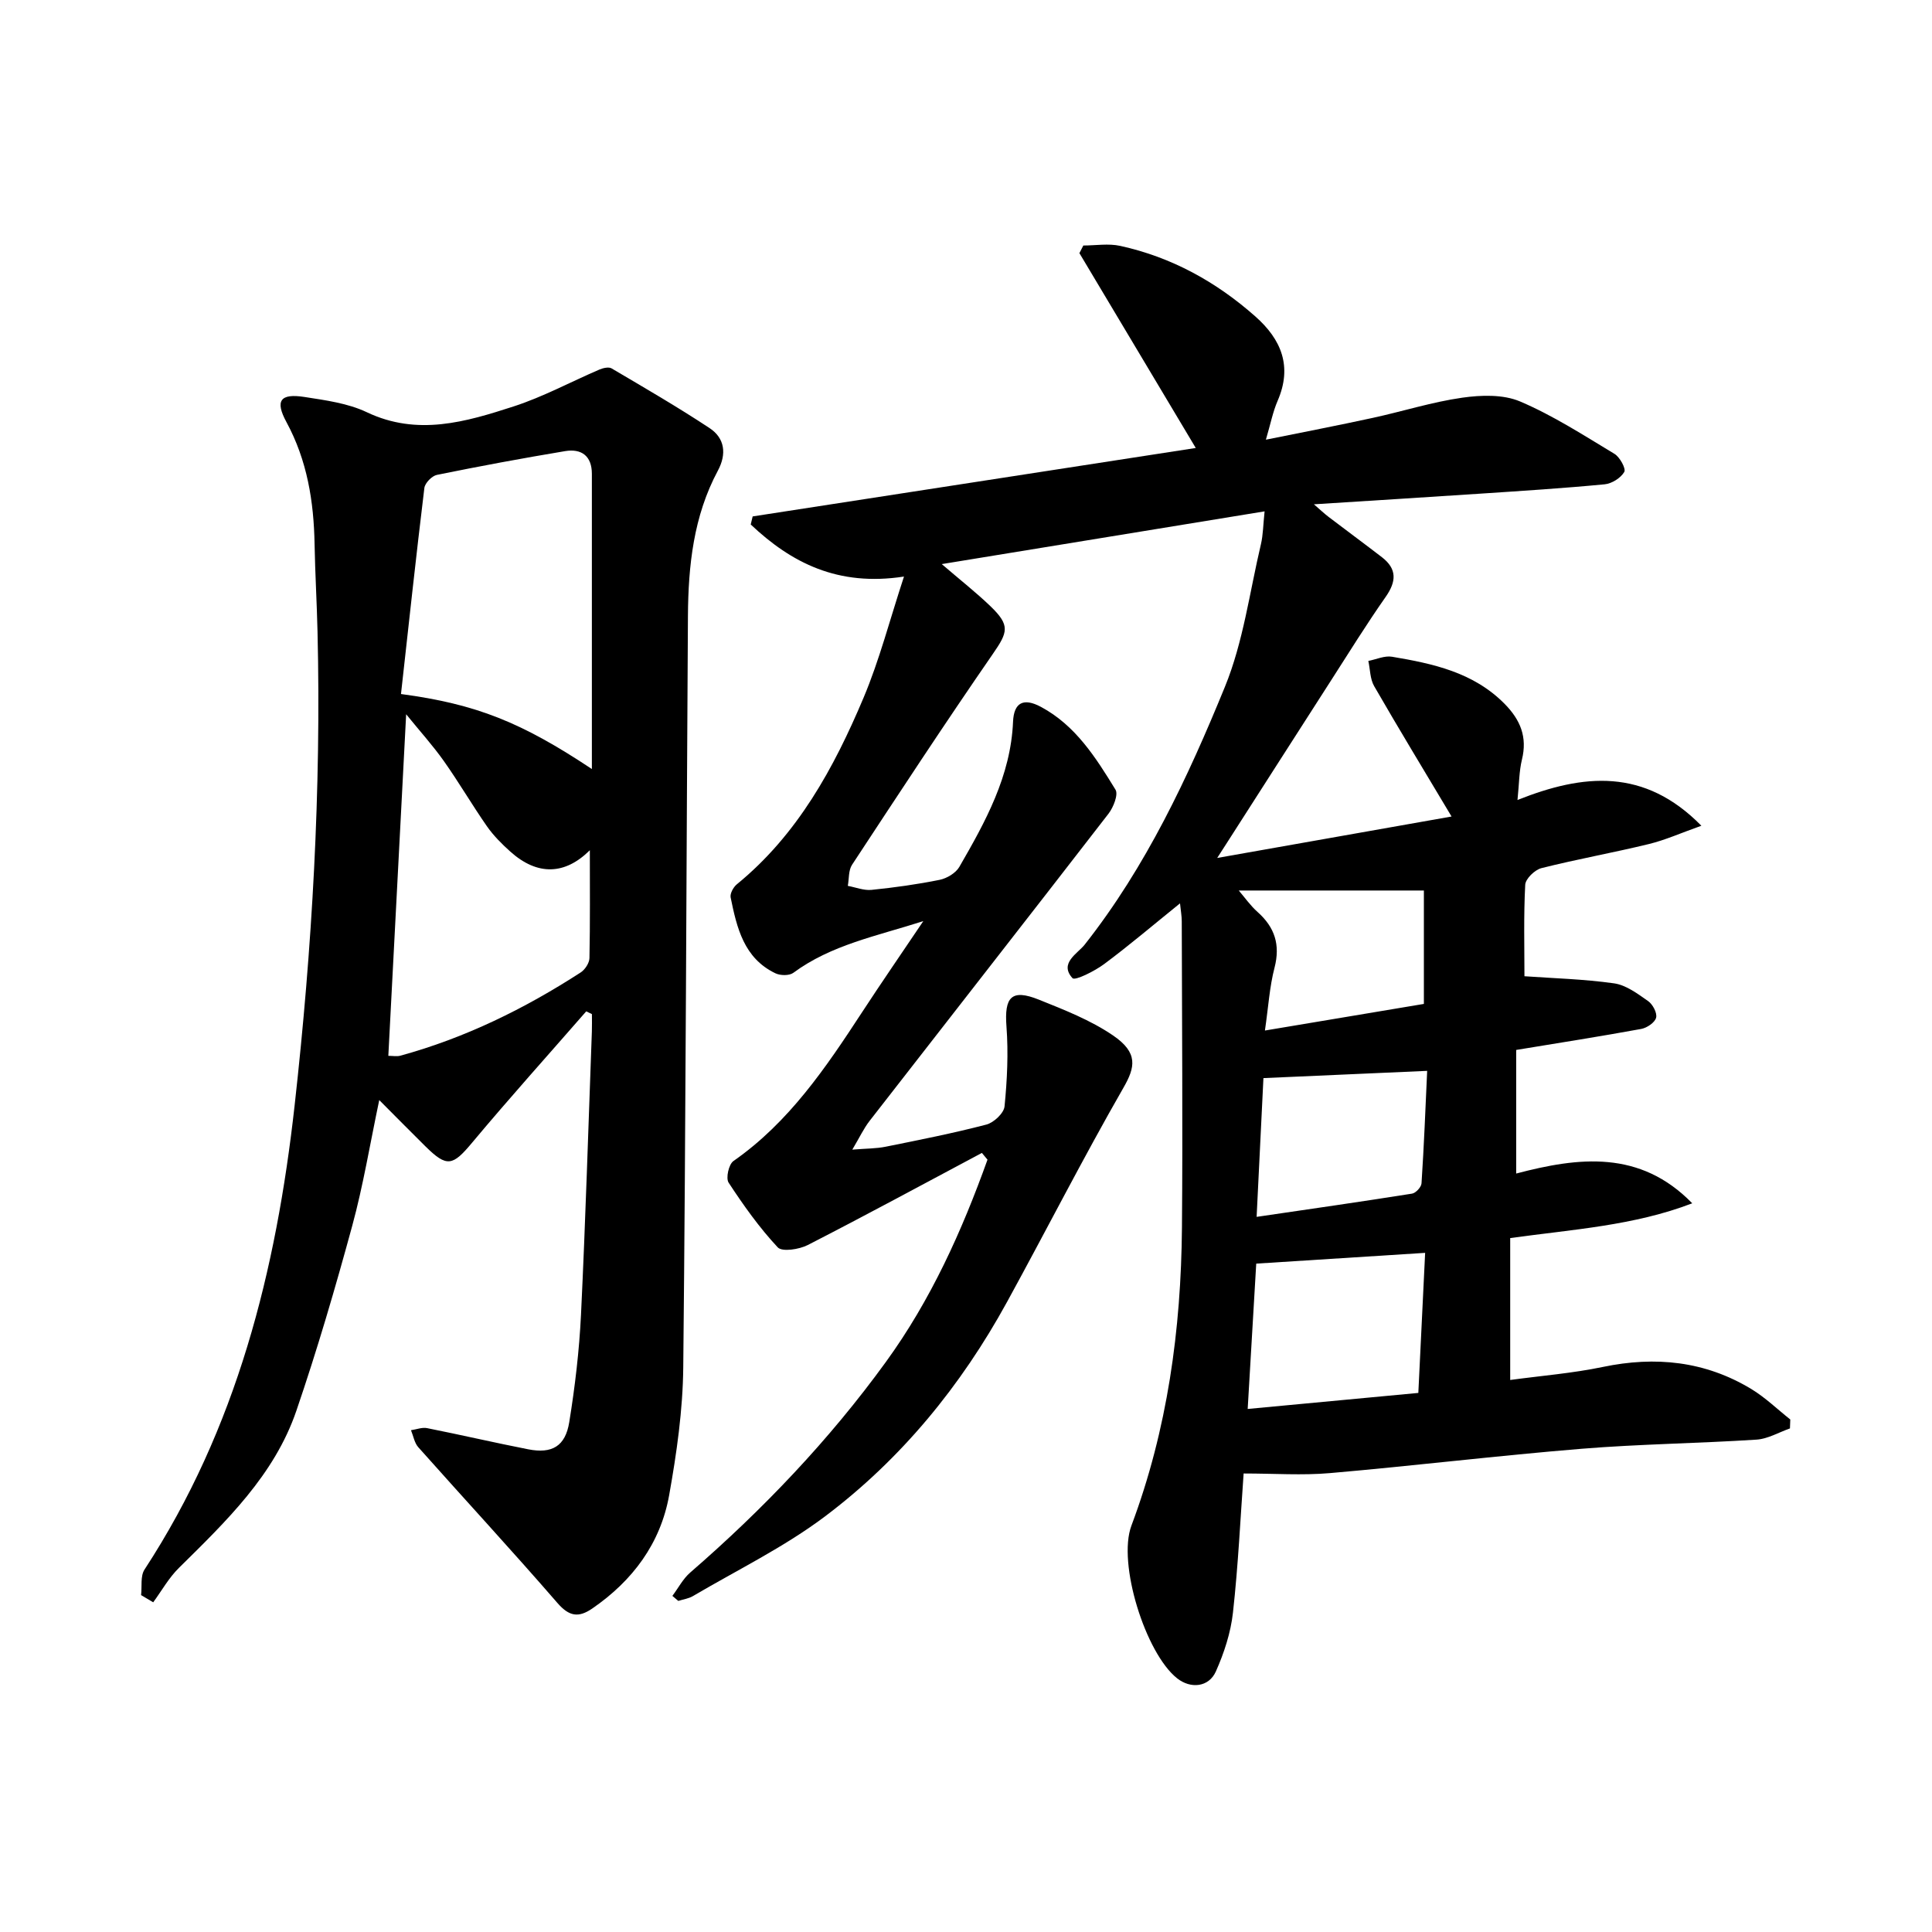
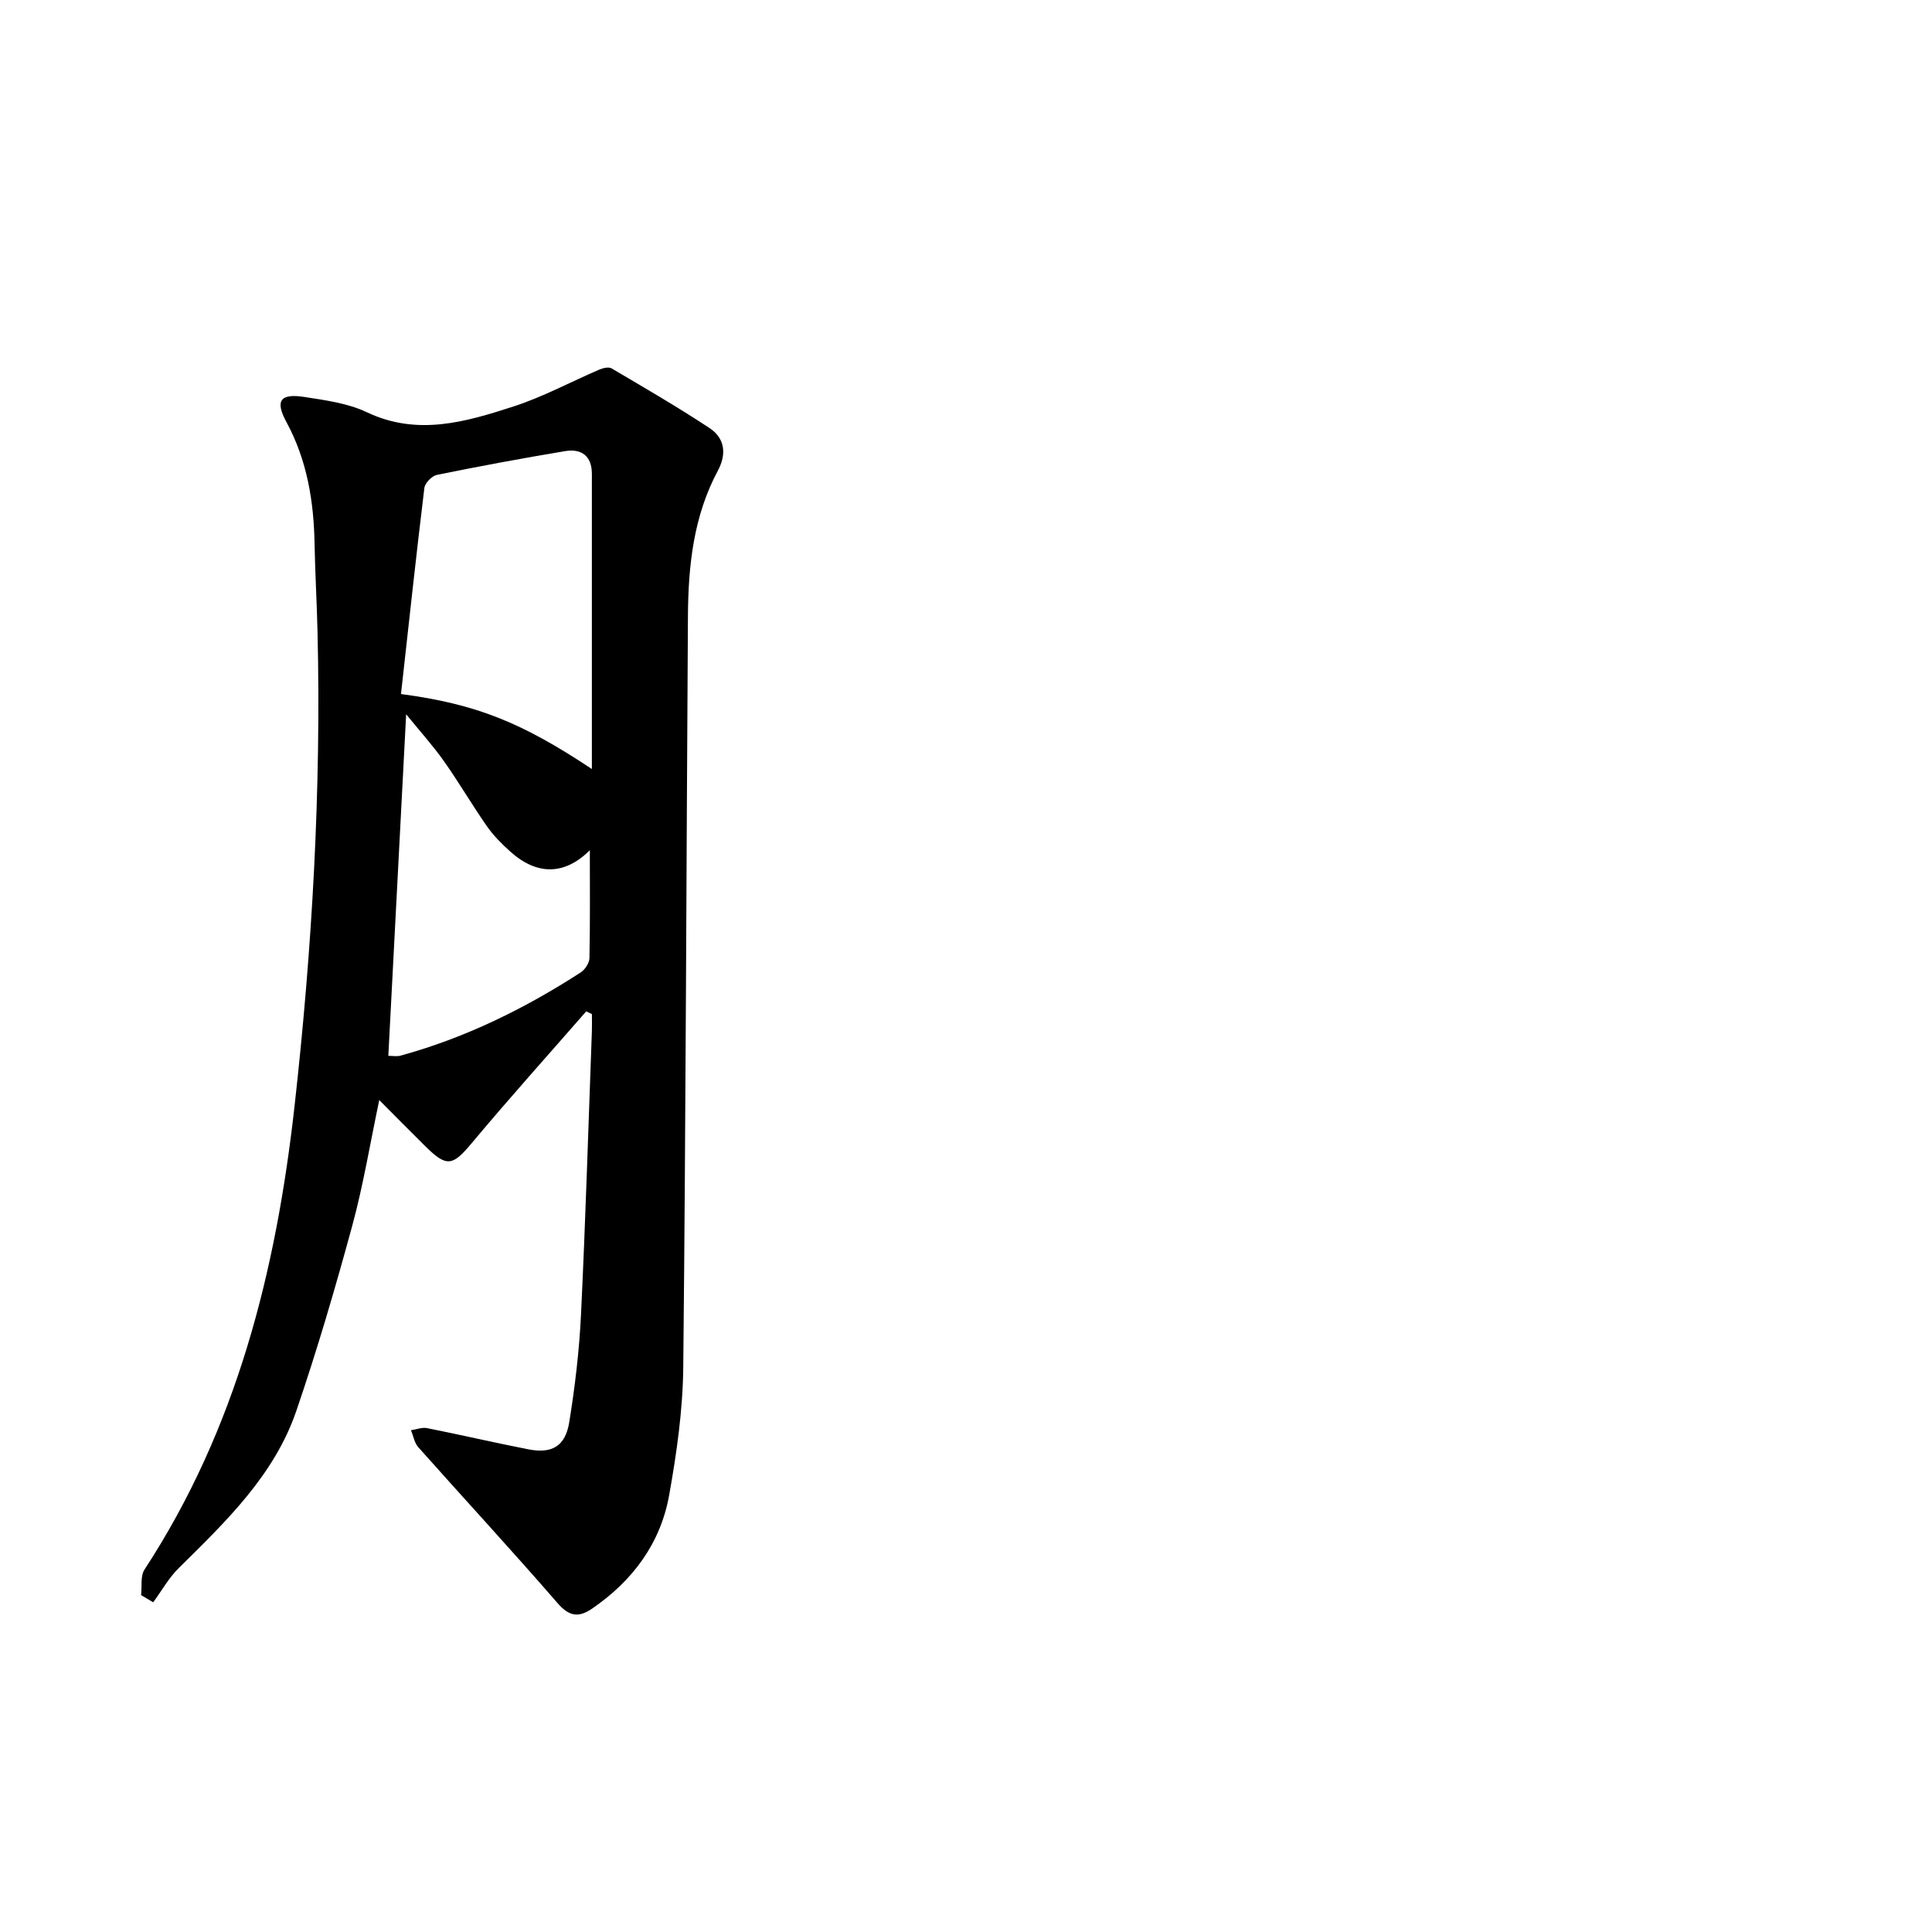
<svg xmlns="http://www.w3.org/2000/svg" enable-background="new 0 0 400 400" viewBox="0 0 400 400">
-   <path d="m203.29 238.7c-12 6.39-23.95 12.87-36.05 19.07-1.78.91-5.31 1.46-6.22.48-3.81-4.08-7.1-8.71-10.17-13.4-.61-.93.03-3.8 1-4.47 11.51-8.03 19.13-19.33 26.62-30.79 3.98-6.09 8.11-12.08 12.69-18.88-9.75 3.12-19.07 4.91-26.92 10.71-.83.61-2.68.58-3.7.09-6.54-3.13-7.99-9.44-9.27-15.71-.16-.8.56-2.12 1.28-2.71 12.58-10.28 20.1-24.07 26.24-38.63 3.29-7.81 5.42-16.11 8.37-25.09-13.69 2.11-23.33-2.85-31.73-10.78.13-.56.26-1.12.4-1.67 30.34-4.69 60.68-9.37 91.74-14.17-8.27-13.85-16.18-27.09-24.09-40.34.27-.53.54-1.06.81-1.58 2.56 0 5.21-.46 7.65.08 10.61 2.33 19.86 7.43 27.97 14.61 5.39 4.77 7.69 10.36 4.61 17.46-1 2.31-1.48 4.85-2.43 8.05 7.67-1.55 14.91-2.94 22.11-4.51 6.19-1.34 12.28-3.29 18.53-4.18 3.92-.56 8.49-.71 11.99.78 6.82 2.9 13.14 6.99 19.53 10.84 1.12.67 2.43 3.08 2.04 3.75-.73 1.25-2.58 2.42-4.06 2.56-8.54.82-17.11 1.36-25.67 1.93-11.25.75-22.49 1.44-34.53 2.21 1.33 1.15 2.16 1.94 3.07 2.63 3.66 2.79 7.37 5.52 11.02 8.33 3.16 2.44 2.99 5.04.76 8.22-3.99 5.7-7.67 11.63-11.43 17.49-7.04 10.95-14.05 21.92-21.08 32.88-.49.77-.99 1.53-2.36 3.67 17.07-3.02 32.84-5.81 48.52-8.58-5.6-9.38-10.92-18.13-16.03-27-.85-1.48-.82-3.46-1.2-5.21 1.64-.32 3.36-1.13 4.9-.87 8.49 1.43 16.83 3.21 23.29 9.73 3.3 3.34 4.76 6.89 3.61 11.57-.59 2.42-.57 4.98-.92 8.36 13.63-5.43 26.27-6.69 38.07 5.33-4.2 1.49-7.46 2.96-10.87 3.79-7.38 1.8-14.88 3.13-22.25 4.99-1.37.35-3.29 2.2-3.35 3.45-.34 6.48-.16 12.98-.16 18.93 5.85.42 12.25.58 18.55 1.47 2.49.35 4.88 2.15 7.05 3.67.96.67 1.91 2.46 1.66 3.44-.25 1-1.89 2.11-3.08 2.33-8.42 1.54-16.87 2.87-25.89 4.35v25.59c12.9-3.4 25.63-4.96 36.45 6.16-12.05 4.63-24.73 5.4-37.69 7.2v29.38c6.46-.88 12.91-1.39 19.19-2.7 10.88-2.27 21.16-1.21 30.71 4.56 2.91 1.76 5.4 4.19 8.09 6.32-.02.62-.05 1.24-.07 1.85-2.31.81-4.58 2.17-6.92 2.32-12.05.78-24.15.91-36.18 1.89-17.4 1.42-34.74 3.53-52.13 5.04-5.73.5-11.54.08-17.88.08-.65 8.96-1.11 18.92-2.21 28.81-.46 4.15-1.83 8.34-3.54 12.18-1.47 3.29-5.24 3.63-8.03 1.41-6.53-5.18-12.38-23.8-9.45-31.61 7.47-19.92 10.28-40.61 10.46-61.72.18-21.13 0-42.27-.04-63.4 0-1.07-.2-2.14-.36-3.71-5.48 4.42-10.47 8.67-15.71 12.57-1.96 1.46-6.02 3.49-6.55 2.92-2.82-3.1 1.05-5.08 2.52-6.94 12.73-16.15 21.35-34.59 29.03-53.37 3.81-9.31 5.12-19.64 7.46-29.53.46-1.96.46-4.02.76-6.81-22.36 3.65-44.12 7.21-66.84 10.92 3.9 3.35 7.11 5.87 10.04 8.68 4.18 4.02 3.68 5.38.49 9.99-9.93 14.37-19.51 28.99-29.1 43.58-.76 1.15-.61 2.9-.88 4.37 1.64.3 3.32.99 4.91.83 4.73-.48 9.46-1.14 14.11-2.08 1.5-.31 3.33-1.4 4.07-2.68 5.41-9.36 10.64-18.81 11.12-30.05.17-3.99 2.17-5.01 5.77-3.08 7.17 3.83 11.37 10.51 15.44 17.14.62 1.01-.43 3.65-1.44 4.97-16.43 21.25-32.99 42.4-49.47 63.61-1.22 1.57-2.08 3.43-3.58 5.95 2.91-.24 4.94-.21 6.88-.6 6.99-1.41 13.99-2.79 20.88-4.59 1.53-.4 3.62-2.35 3.76-3.76.54-5.47.81-11.04.4-16.51-.47-6.14 1.02-7.87 6.69-5.6 5.28 2.12 10.71 4.24 15.36 7.41 5.29 3.6 4.59 6.61 2.18 10.81-8.38 14.6-16.02 29.61-24.11 44.37-9.52 17.37-21.9 32.52-37.71 44.42-8.46 6.36-18.15 11.08-27.32 16.48-.9.53-2.02.68-3.04 1-.41-.35-.82-.7-1.22-1.04 1.22-1.62 2.19-3.53 3.69-4.83 15.08-13.07 28.77-27.42 40.51-43.6 9.32-12.84 15.73-27.08 21.04-41.88-.39-.46-.77-.93-1.16-1.4zm56.8 22.92c-.54 9.27-1.13 19.33-1.77 30.09 12.07-1.13 23.53-2.21 35.33-3.32.49-10.01.95-19.57 1.41-29-11.8.75-22.97 1.46-34.97 2.23zm35.39-39.91c-11.53.51-22.49.99-33.9 1.5-.45 9.09-.91 18.49-1.41 28.73 11.25-1.65 21.72-3.15 32.17-4.81.78-.12 1.92-1.35 1.97-2.13.51-7.71.81-15.42 1.17-23.29zm-33.59-8.35c11.52-1.93 22.11-3.7 32.91-5.51 0-8.2 0-16.19 0-23.48-12.99 0-25.62 0-38.33 0 1.22 1.41 2.4 3.12 3.91 4.46 3.55 3.17 4.72 6.77 3.5 11.51-1.03 3.93-1.27 8.07-1.99 13.02z" />
  <path d="m121.37 209.39c-7.88 9.04-15.91 17.96-23.6 27.16-4.05 4.85-5.22 5.2-9.67.81-3.03-2.99-6.02-6.03-9.58-9.6-1.92 9.1-3.32 17.69-5.6 26.05-3.5 12.85-7.25 25.67-11.56 38.27-4.56 13.34-14.56 22.9-24.32 32.54-2.09 2.06-3.57 4.73-5.32 7.12-.84-.5-1.67-1-2.51-1.49.21-1.78-.17-3.94.71-5.29 19.1-29.23 27.26-61.86 31.08-96.11 3.64-32.62 5.52-65.26 4.74-98.07-.14-6.04-.5-12.08-.61-18.12-.16-8.85-1.53-17.34-5.83-25.28-2.41-4.45-1.26-5.97 3.75-5.19 4.36.68 8.96 1.29 12.88 3.15 10.49 4.99 20.49 2.02 30.4-1.19 6.11-1.98 11.85-5.1 17.78-7.64.75-.32 1.92-.59 2.51-.24 6.82 4.02 13.67 7.99 20.27 12.35 3.19 2.1 3.59 5.37 1.73 8.84-5.04 9.4-6.12 19.66-6.19 30.06-.33 51.86-.44 103.72-.97 155.58-.09 8.84-1.36 17.75-2.92 26.47-1.79 9.97-7.54 17.69-15.91 23.45-2.84 1.95-4.78 1.67-7.22-1.14-9.44-10.89-19.23-21.48-28.81-32.25-.8-.9-1.02-2.34-1.51-3.52 1.12-.16 2.3-.64 3.34-.43 6.99 1.39 13.93 3.01 20.92 4.38 4.93.97 7.7-.61 8.51-5.63 1.19-7.36 2.07-14.81 2.43-22.25.94-19.54 1.53-39.09 2.25-58.63.04-1.19.01-2.39.01-3.59-.39-.19-.79-.38-1.18-.57zm1.17-50.17c0-20.57 0-40.85 0-61.12 0-3.72-2.17-5.26-5.54-4.7-8.87 1.48-17.72 3.12-26.54 4.92-1.04.21-2.47 1.68-2.6 2.71-1.73 14.22-3.26 28.47-4.84 42.66 15.61 2.09 24.95 5.85 39.52 15.53zm-42.14 59.38c.96 0 1.77.17 2.49-.03 13.4-3.67 25.72-9.72 37.34-17.24.89-.58 1.79-1.95 1.81-2.97.15-7.37.08-14.74.08-22.33-5.13 5.1-10.83 5.34-16.47.28-1.76-1.58-3.48-3.3-4.83-5.23-3.08-4.42-5.8-9.09-8.91-13.49-2.26-3.2-4.91-6.13-7.82-9.71-1.26 24.24-2.46 47.21-3.69 70.72z" />
</svg>